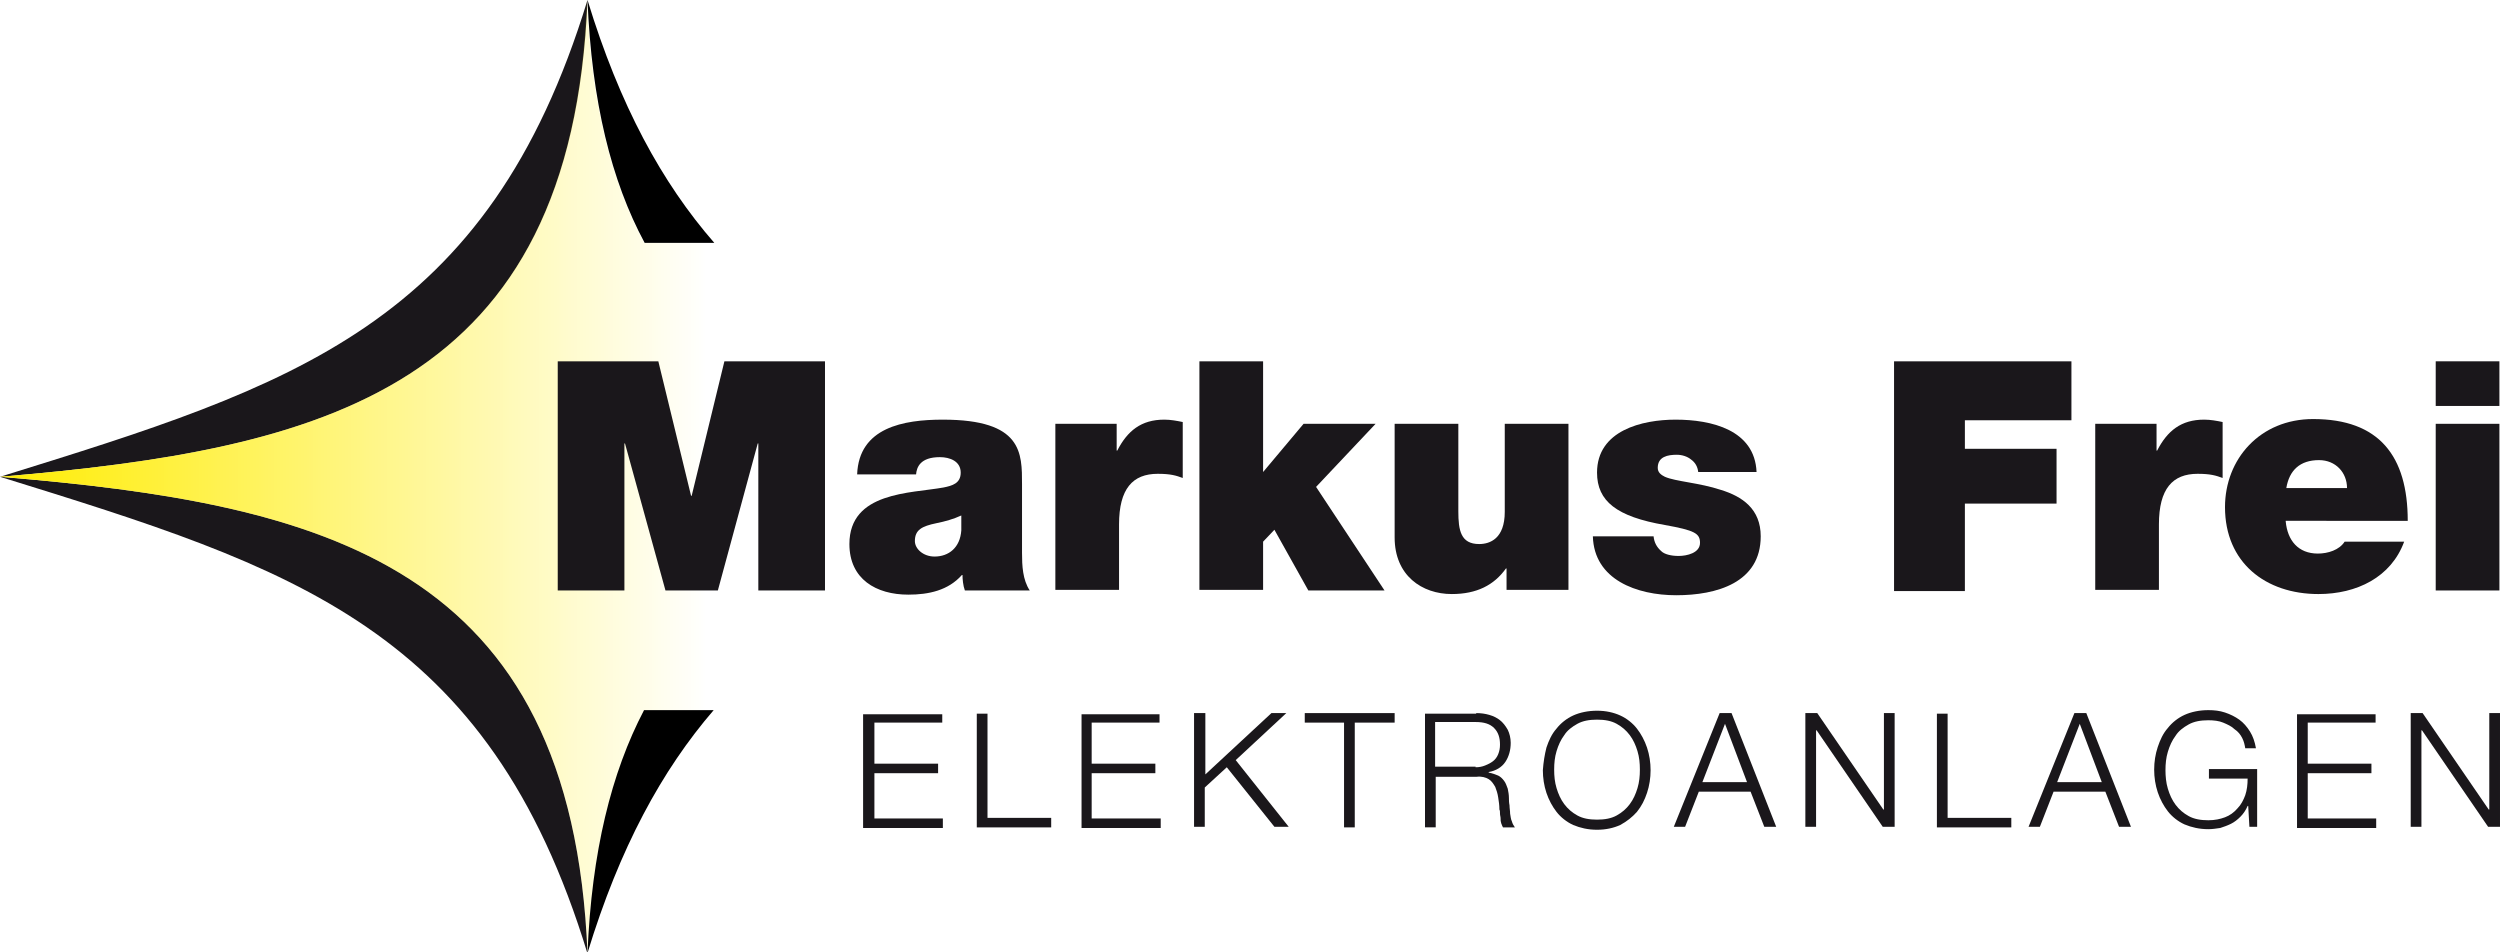
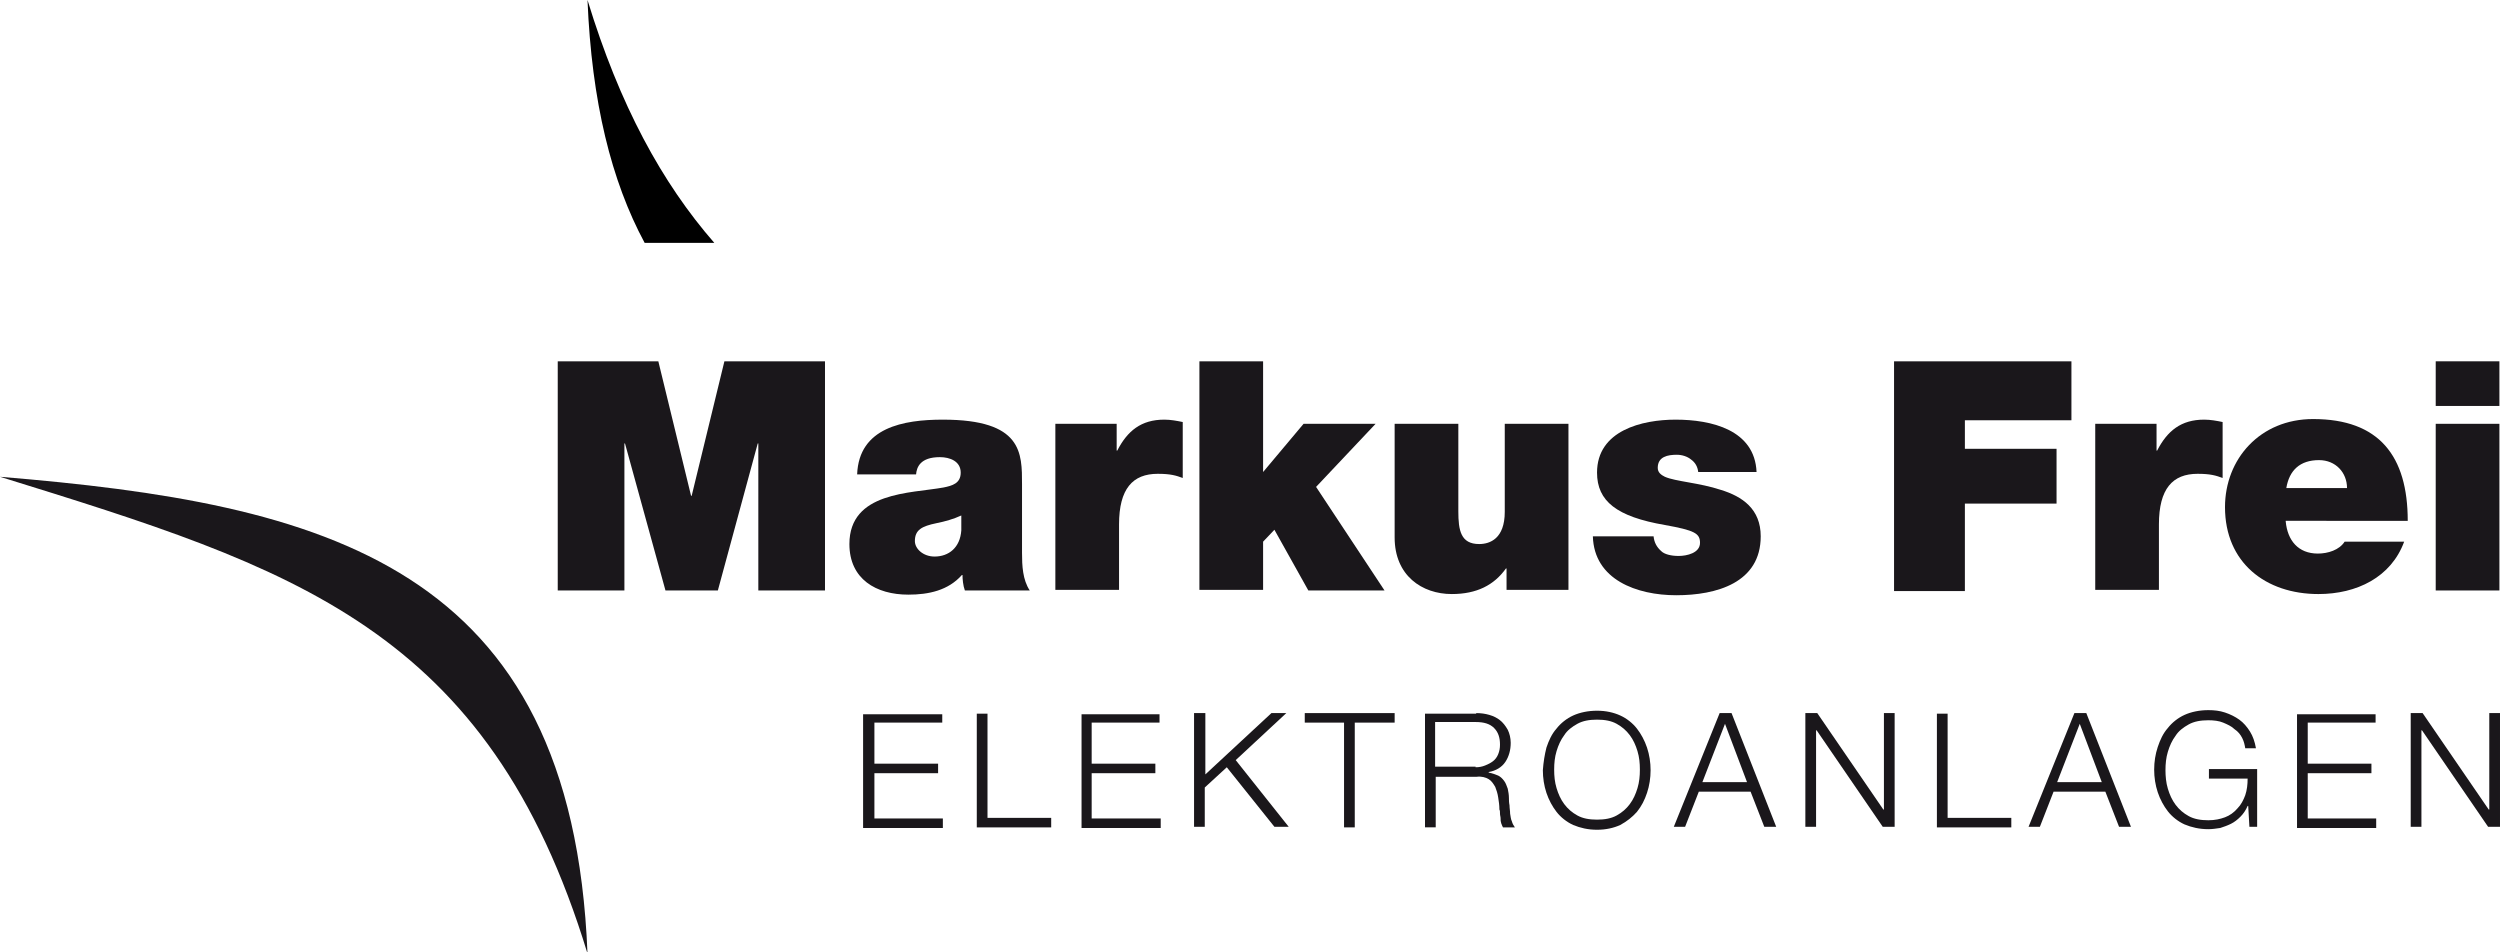
<svg xmlns="http://www.w3.org/2000/svg" version="1.1" id="Ebene_1" x="0px" y="0px" viewBox="0 0 420 160" style="enable-background:new 0 0 420 160;" xml:space="preserve">
  <style type="text/css">
	.st0{fill:#1A171B;}
	.st1{filter:url(#Adobe_OpacityMaskFilter);}
	.st2{fill:url(#SVGID_00000101065783712236919660000006039195882401291413_);}
	.st3{mask:url(#SVGID_1_);fill:#FFEC00;}
</style>
  <g>
    <g>
      <path class="st0" d="M0,80.1c54.4,4.5,96.1,14.6,98.7,80.1C82,105.4,49.3,95.4,0,80.1z" />
-       <path class="st0" d="M0,80.1C54.4,75.5,96.1,65.4,98.7,0C82,54.7,49.3,64.8,0,80.1z" />
    </g>
    <defs>
      <filter id="Adobe_OpacityMaskFilter" filterUnits="userSpaceOnUse" x="0" y="0" width="119.9" height="160.1">
        <feColorMatrix type="matrix" values="-1 0 0 0 1  0 -1 0 0 1  0 0 -1 0 1  0 0 0 1 0" color-interpolation-filters="sRGB" result="source" />
      </filter>
    </defs>
    <mask maskUnits="userSpaceOnUse" x="0" y="0" width="119.9" height="160.1" id="SVGID_1_">
      <g class="st1">
        <linearGradient id="SVGID_00000159434356020661645870000011408434752974402220_" gradientUnits="userSpaceOnUse" x1="-1.005" y1="81.281" x2="119.17" y2="81.281">
          <stop offset="0" style="stop-color:#1A171B" />
          <stop offset="0.904" style="stop-color:#1A171B;stop-opacity:9.614110e-02" />
          <stop offset="1" style="stop-color:#1A171B;stop-opacity:0" />
        </linearGradient>
        <rect x="-1" y="-10.6" style="fill:url(#SVGID_00000159434356020661645870000011408434752974402220_);" width="120.2" height="183.8" />
      </g>
    </mask>
-     <path class="st3" d="M108.2,40.8c-5.5-10.4-8.9-23.7-9.6-40.8C96.1,65.4,54.4,75.5,0,80.1c54.4,4.5,96.1,14.6,98.7,80.1   c0.7-17.1,4-30.4,9.6-40.8l11.7,0l0-78.6L108.2,40.8z" />
    <g>
-       <path d="M98.7,160.1c5.4-17.7,12.5-30.7,21.2-40.8h-11.7C102.7,129.8,99.4,143.1,98.7,160.1z" />
      <path d="M98.7,0c0.7,17.1,4,30.4,9.6,40.8h11.7C111.2,30.7,104.1,17.7,98.7,0z" />
    </g>
    <g>
      <path class="st0" d="M93.7,60.7h16.9l5.5,22.6h0.1l5.5-22.6h16.9v38.5h-11.2V74.5h-0.1l-6.7,24.7h-8.8L105,74.5h-0.1v24.7H93.7    V60.7z" />
      <path class="st0" d="M171.7,92.9c0,2.1,0.1,4.5,1.3,6.3h-10.9c-0.3-0.8-0.4-1.9-0.4-2.6h-0.1c-2.3,2.6-5.6,3.3-9,3.3    c-5.4,0-9.9-2.6-9.9-8.5c0-8.8,10.3-8.5,15.8-9.5c1.5-0.3,2.9-0.7,2.9-2.5c0-1.9-1.8-2.6-3.5-2.6c-3.3,0-3.9,1.7-4,2.9h-9.9    c0.3-7.9,7.8-9.2,14.4-9.2c13.4,0,13.3,5.6,13.3,10.9V92.9z M161.5,86.6c-1.3,0.6-2.7,1-4.2,1.3c-2.4,0.5-3.6,1.1-3.6,3    c0,1.3,1.4,2.6,3.3,2.6c2.4,0,4.3-1.5,4.5-4.4V86.6z" />
      <path class="st0" d="M177.4,71.2h10.2v4.5h0.1c1.7-3.3,4-5.2,7.9-5.2c1.1,0,2.1,0.2,3.1,0.4v9.4c-1.1-0.4-2-0.7-4.2-0.7    c-4.2,0-6.5,2.5-6.5,8.5v11h-10.7V71.2z" />
      <path class="st0" d="M201.5,60.7h10.7v18.6l6.8-8.1h12.1l-10,10.6l11.5,17.4h-12.8L214.1,89l-1.9,2v8.1h-10.7V60.7z" />
      <path class="st0" d="M263.4,99.1h-10.3v-3.6H253c-2,2.8-4.9,4.3-9.1,4.3c-5,0-9.6-3.1-9.6-9.5V71.2h10.7v14.7    c0,3.2,0.4,5.5,3.5,5.5c1.8,0,4.3-0.9,4.3-5.4V71.2h10.7V99.1z" />
      <path class="st0" d="M285.3,79.3c-0.1-0.9-0.5-1.6-1.2-2.1c-0.6-0.5-1.5-0.8-2.4-0.8c-1.5,0-3.2,0.3-3.2,2.2    c0,0.8,0.6,1.2,1.2,1.5c1.8,0.8,5.8,1,9.4,2.2c3.6,1.1,6.7,3.2,6.7,7.8c0,7.8-7.4,9.9-14.2,9.9c-6.6,0-13.8-2.6-14-9.9h10.2    c0.1,1,0.5,1.8,1.3,2.5c0.5,0.5,1.6,0.8,2.9,0.8c1.4,0,3.6-0.5,3.6-2.2c0-1.6-0.9-2.1-5.9-3c-8.1-1.4-11.4-4-11.4-8.8    c0-7.1,7.6-8.9,13.2-8.9c6,0,13.3,1.7,13.6,8.8H285.3z" />
      <path class="st0" d="M318.3,60.7H348v9.9h-17.9v4.8h15.4v9.2h-15.4v14.7h-11.9V60.7z" />
      <path class="st0" d="M352.1,71.2h10.2v4.5h0.1c1.7-3.3,4-5.2,7.9-5.2c1.1,0,2.1,0.2,3.1,0.4v9.4c-1.1-0.4-2-0.7-4.2-0.7    c-4.2,0-6.5,2.5-6.5,8.5v11h-10.7V71.2z" />
      <path class="st0" d="M384,87.6c0.3,3.2,2.1,5.4,5.4,5.4c1.7,0,3.6-0.6,4.5-2h10c-2.2,6-8,8.8-14.4,8.8c-8.9,0-15.7-5.3-15.7-14.6    c0-8.1,5.9-14.8,14.8-14.8c11.1,0,15.9,6.2,15.9,17.1H384z M394.3,82c0-2.6-1.9-4.7-4.7-4.7c-3.2,0-5,1.7-5.5,4.7H394.3z" />
      <path class="st0" d="M419.9,68.2h-10.7v-7.5h10.7V68.2z M409.2,71.2h10.7v28h-10.7V71.2z" />
      <path class="st0" d="M158.3,119.8v1.6h-11.4v6.9h10.7v1.6h-10.7v7.6h11.5v1.6H145v-19.1H158.3z" />
      <path class="st0" d="M165.9,119.8v17.6h10.7v1.6h-12.5v-19.1H165.9z" />
      <path class="st0" d="M194.8,119.8v1.6h-11.4v6.9h10.7v1.6h-10.7v7.6H195v1.6h-13.3v-19.1H194.8z" />
      <path class="st0" d="M202.5,119.8v10.3l11.1-10.3h2.5l-8.5,7.9l8.9,11.2h-2.4l-8-10l-3.7,3.4v6.6h-1.8v-19.1H202.5z" />
      <path class="st0" d="M234.3,119.8v1.6h-6.7v17.6h-1.8v-17.6h-6.6v-1.6H234.3z" />
      <path class="st0" d="M248,119.8c0.8,0,1.5,0.1,2.2,0.3c0.7,0.2,1.3,0.5,1.8,0.9c0.5,0.4,0.9,0.9,1.3,1.6c0.3,0.6,0.5,1.4,0.5,2.2    c0,1.2-0.3,2.3-0.9,3.2c-0.6,0.9-1.6,1.5-2.8,1.7v0.1c0.6,0.1,1.1,0.3,1.6,0.5c0.4,0.2,0.7,0.5,1,0.9c0.3,0.4,0.4,0.8,0.6,1.3    c0.1,0.5,0.2,1,0.2,1.6c0,0.3,0,0.7,0.1,1.2c0,0.5,0.1,0.9,0.1,1.4c0.1,0.5,0.1,0.9,0.3,1.3c0.1,0.4,0.3,0.7,0.5,1h-2    c-0.1-0.2-0.2-0.4-0.3-0.7c-0.1-0.3-0.1-0.5-0.1-0.8c0-0.3-0.1-0.5-0.1-0.8c0-0.3,0-0.5-0.1-0.7c0-0.7-0.1-1.4-0.2-2    c-0.1-0.7-0.3-1.3-0.5-1.8c-0.3-0.5-0.6-1-1.1-1.3c-0.5-0.3-1.2-0.5-2-0.4h-6.9v8.5h-1.8v-19.1H248z M247.9,128.9    c0.6,0,1.1-0.1,1.6-0.3c0.5-0.2,0.9-0.4,1.3-0.7c0.4-0.3,0.7-0.7,0.9-1.2c0.2-0.5,0.3-1,0.3-1.6c0-1.2-0.3-2.1-1-2.8    c-0.7-0.7-1.7-1-3.1-1h-6.8v7.5H247.9z" />
      <path class="st0" d="M259.8,125.6c0.4-1.2,0.9-2.3,1.7-3.2c0.7-0.9,1.7-1.7,2.8-2.2c1.1-0.5,2.5-0.8,4-0.8c1.5,0,2.8,0.3,3.9,0.8    c1.1,0.5,2.1,1.3,2.8,2.2c0.7,0.9,1.3,2,1.7,3.2c0.4,1.2,0.6,2.5,0.6,3.8c0,1.3-0.2,2.6-0.6,3.8c-0.4,1.2-0.9,2.2-1.7,3.2    c-0.8,0.9-1.7,1.6-2.8,2.2c-1.1,0.5-2.4,0.8-3.9,0.8c-1.5,0-2.8-0.3-4-0.8c-1.1-0.5-2.1-1.3-2.8-2.2c-0.7-0.9-1.3-2-1.7-3.2    c-0.4-1.2-0.6-2.5-0.6-3.8C259.3,128,259.5,126.8,259.8,125.6z M261.5,132.4c0.3,1,0.7,1.9,1.3,2.7c0.6,0.8,1.3,1.4,2.2,1.9    c0.9,0.5,2,0.7,3.3,0.7s2.4-0.2,3.3-0.7c0.9-0.5,1.6-1.1,2.2-1.9c0.6-0.8,1-1.7,1.3-2.7c0.3-1,0.4-2,0.4-3.1    c0-1.1-0.1-2.1-0.4-3.1c-0.3-1-0.7-1.9-1.3-2.7c-0.6-0.8-1.3-1.4-2.2-1.9c-0.9-0.5-2-0.7-3.3-0.7s-2.4,0.2-3.3,0.7    c-0.9,0.5-1.7,1.1-2.2,1.9c-0.6,0.8-1,1.7-1.3,2.7c-0.3,1-0.4,2-0.4,3.1C261.1,130.4,261.2,131.4,261.5,132.4z" />
      <path class="st0" d="M290.9,119.8l7.5,19.1h-2l-2.3-5.9h-8.7l-2.3,5.9h-1.9l7.7-19.1H290.9z M293.5,131.4l-3.7-9.8l-3.8,9.8H293.5    z" />
      <path class="st0" d="M305.3,119.8l11.1,16.2h0.1v-16.2h1.8v19.1h-2l-11.1-16.2h-0.1v16.2h-1.8v-19.1H305.3z" />
      <path class="st0" d="M327.2,119.8v17.6h10.7v1.6h-12.5v-19.1H327.2z" />
      <path class="st0" d="M350.5,119.8l7.5,19.1h-2l-2.3-5.9H345l-2.3,5.9h-1.9l7.7-19.1H350.5z M353.1,131.4l-3.7-9.8l-3.8,9.8H353.1z    " />
      <path class="st0" d="M377.9,138.9l-0.2-3.5h-0.1c-0.3,0.7-0.7,1.3-1.2,1.8c-0.5,0.5-1,0.9-1.6,1.2c-0.6,0.3-1.2,0.5-1.8,0.7    c-0.7,0.1-1.3,0.2-2,0.2c-1.5,0-2.8-0.3-4-0.8c-1.1-0.5-2.1-1.3-2.8-2.2c-0.7-0.9-1.3-2-1.7-3.2c-0.4-1.2-0.6-2.5-0.6-3.8    c0-1.3,0.2-2.6,0.6-3.8c0.4-1.2,0.9-2.3,1.7-3.2c0.7-0.9,1.7-1.7,2.8-2.2c1.1-0.5,2.5-0.8,4-0.8c1,0,1.9,0.1,2.8,0.4    c0.9,0.3,1.7,0.7,2.4,1.2c0.7,0.5,1.3,1.2,1.8,2c0.5,0.8,0.8,1.7,1,2.8h-1.8c-0.1-0.6-0.2-1.1-0.5-1.7c-0.3-0.6-0.7-1.1-1.3-1.5    c-0.5-0.5-1.2-0.8-1.9-1.1c-0.7-0.3-1.6-0.4-2.5-0.4c-1.3,0-2.4,0.2-3.3,0.7c-0.9,0.5-1.7,1.1-2.2,1.9c-0.6,0.8-1,1.7-1.3,2.7    c-0.3,1-0.4,2-0.4,3.1c0,1,0.1,2.1,0.4,3.1c0.3,1,0.7,1.9,1.3,2.7c0.6,0.8,1.3,1.4,2.2,1.9c0.9,0.5,2,0.7,3.3,0.7    c1.1,0,2-0.2,2.8-0.5c0.8-0.3,1.5-0.8,2.1-1.5c0.6-0.6,1-1.4,1.3-2.2c0.3-0.9,0.4-1.8,0.4-2.8h-6.5v-1.6h8.1v9.7H377.9z" />
      <path class="st0" d="M399.1,119.8v1.6h-11.4v6.9h10.7v1.6h-10.7v7.6h11.5v1.6h-13.3v-19.1H399.1z" />
      <path class="st0" d="M407,119.8l11.1,16.2h0.1v-16.2h1.8v19.1h-2l-11.1-16.2h-0.1v16.2h-1.8v-19.1H407z" />
    </g>
  </g>
</svg>